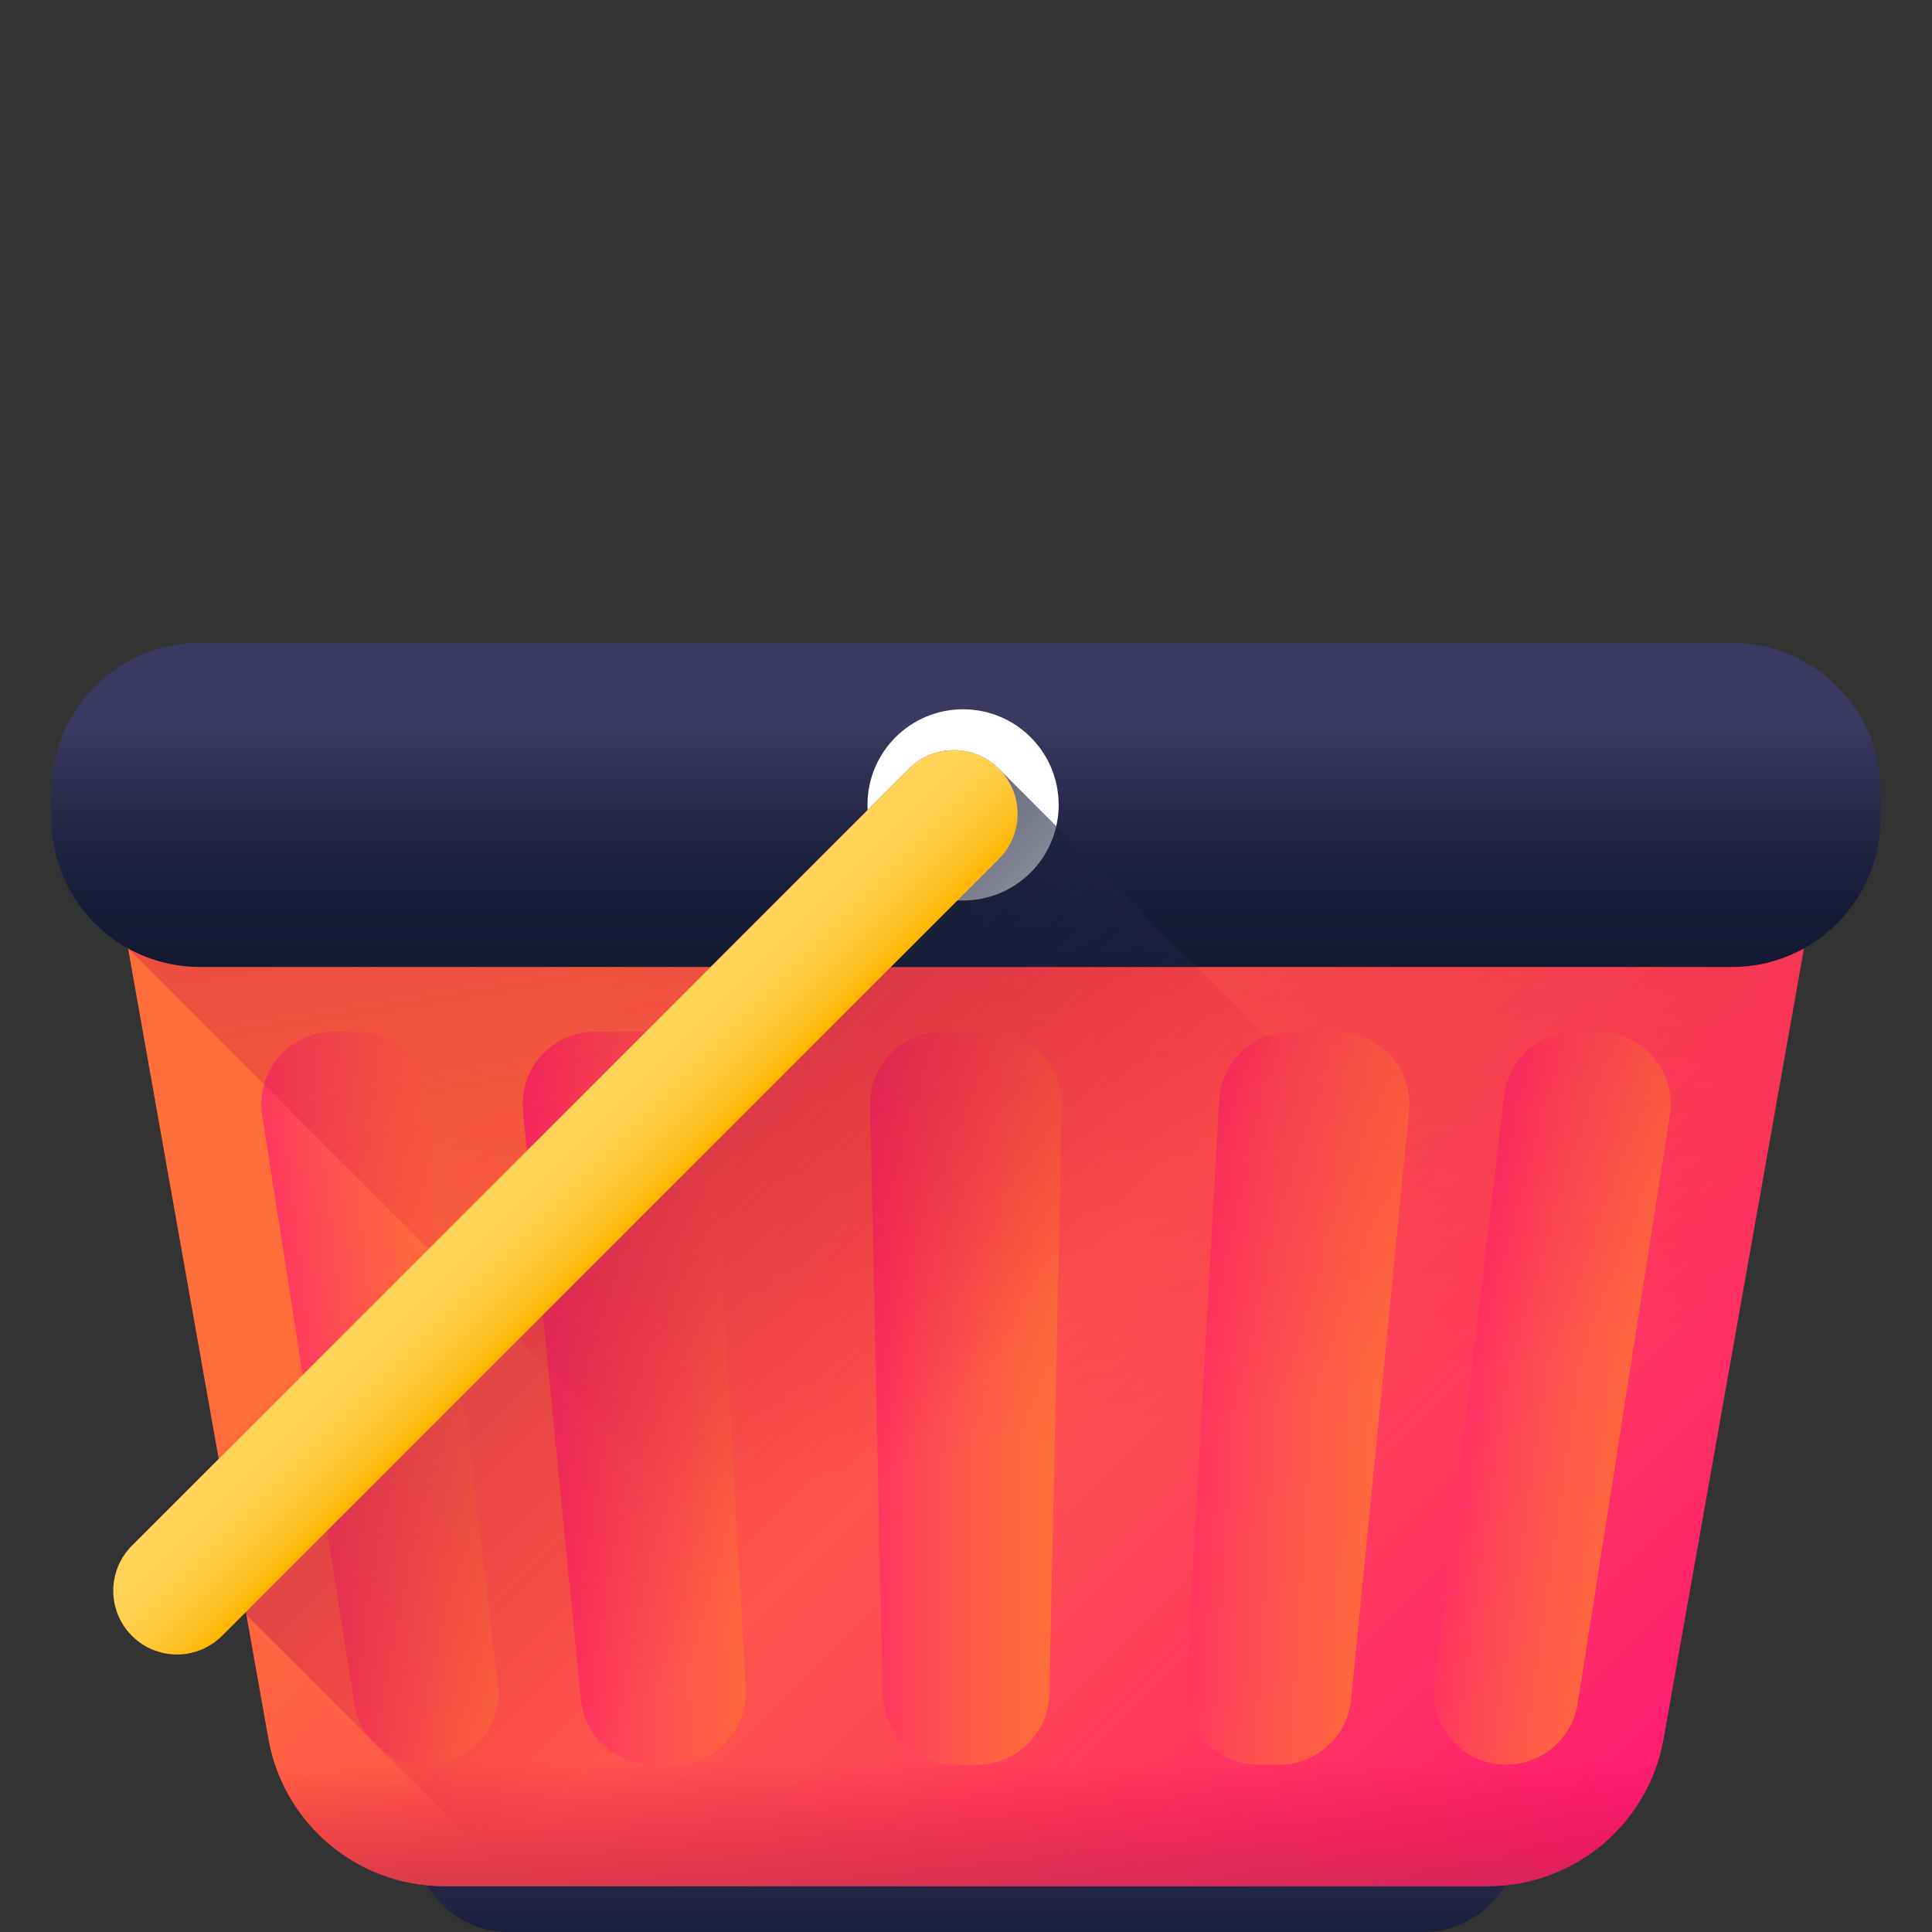
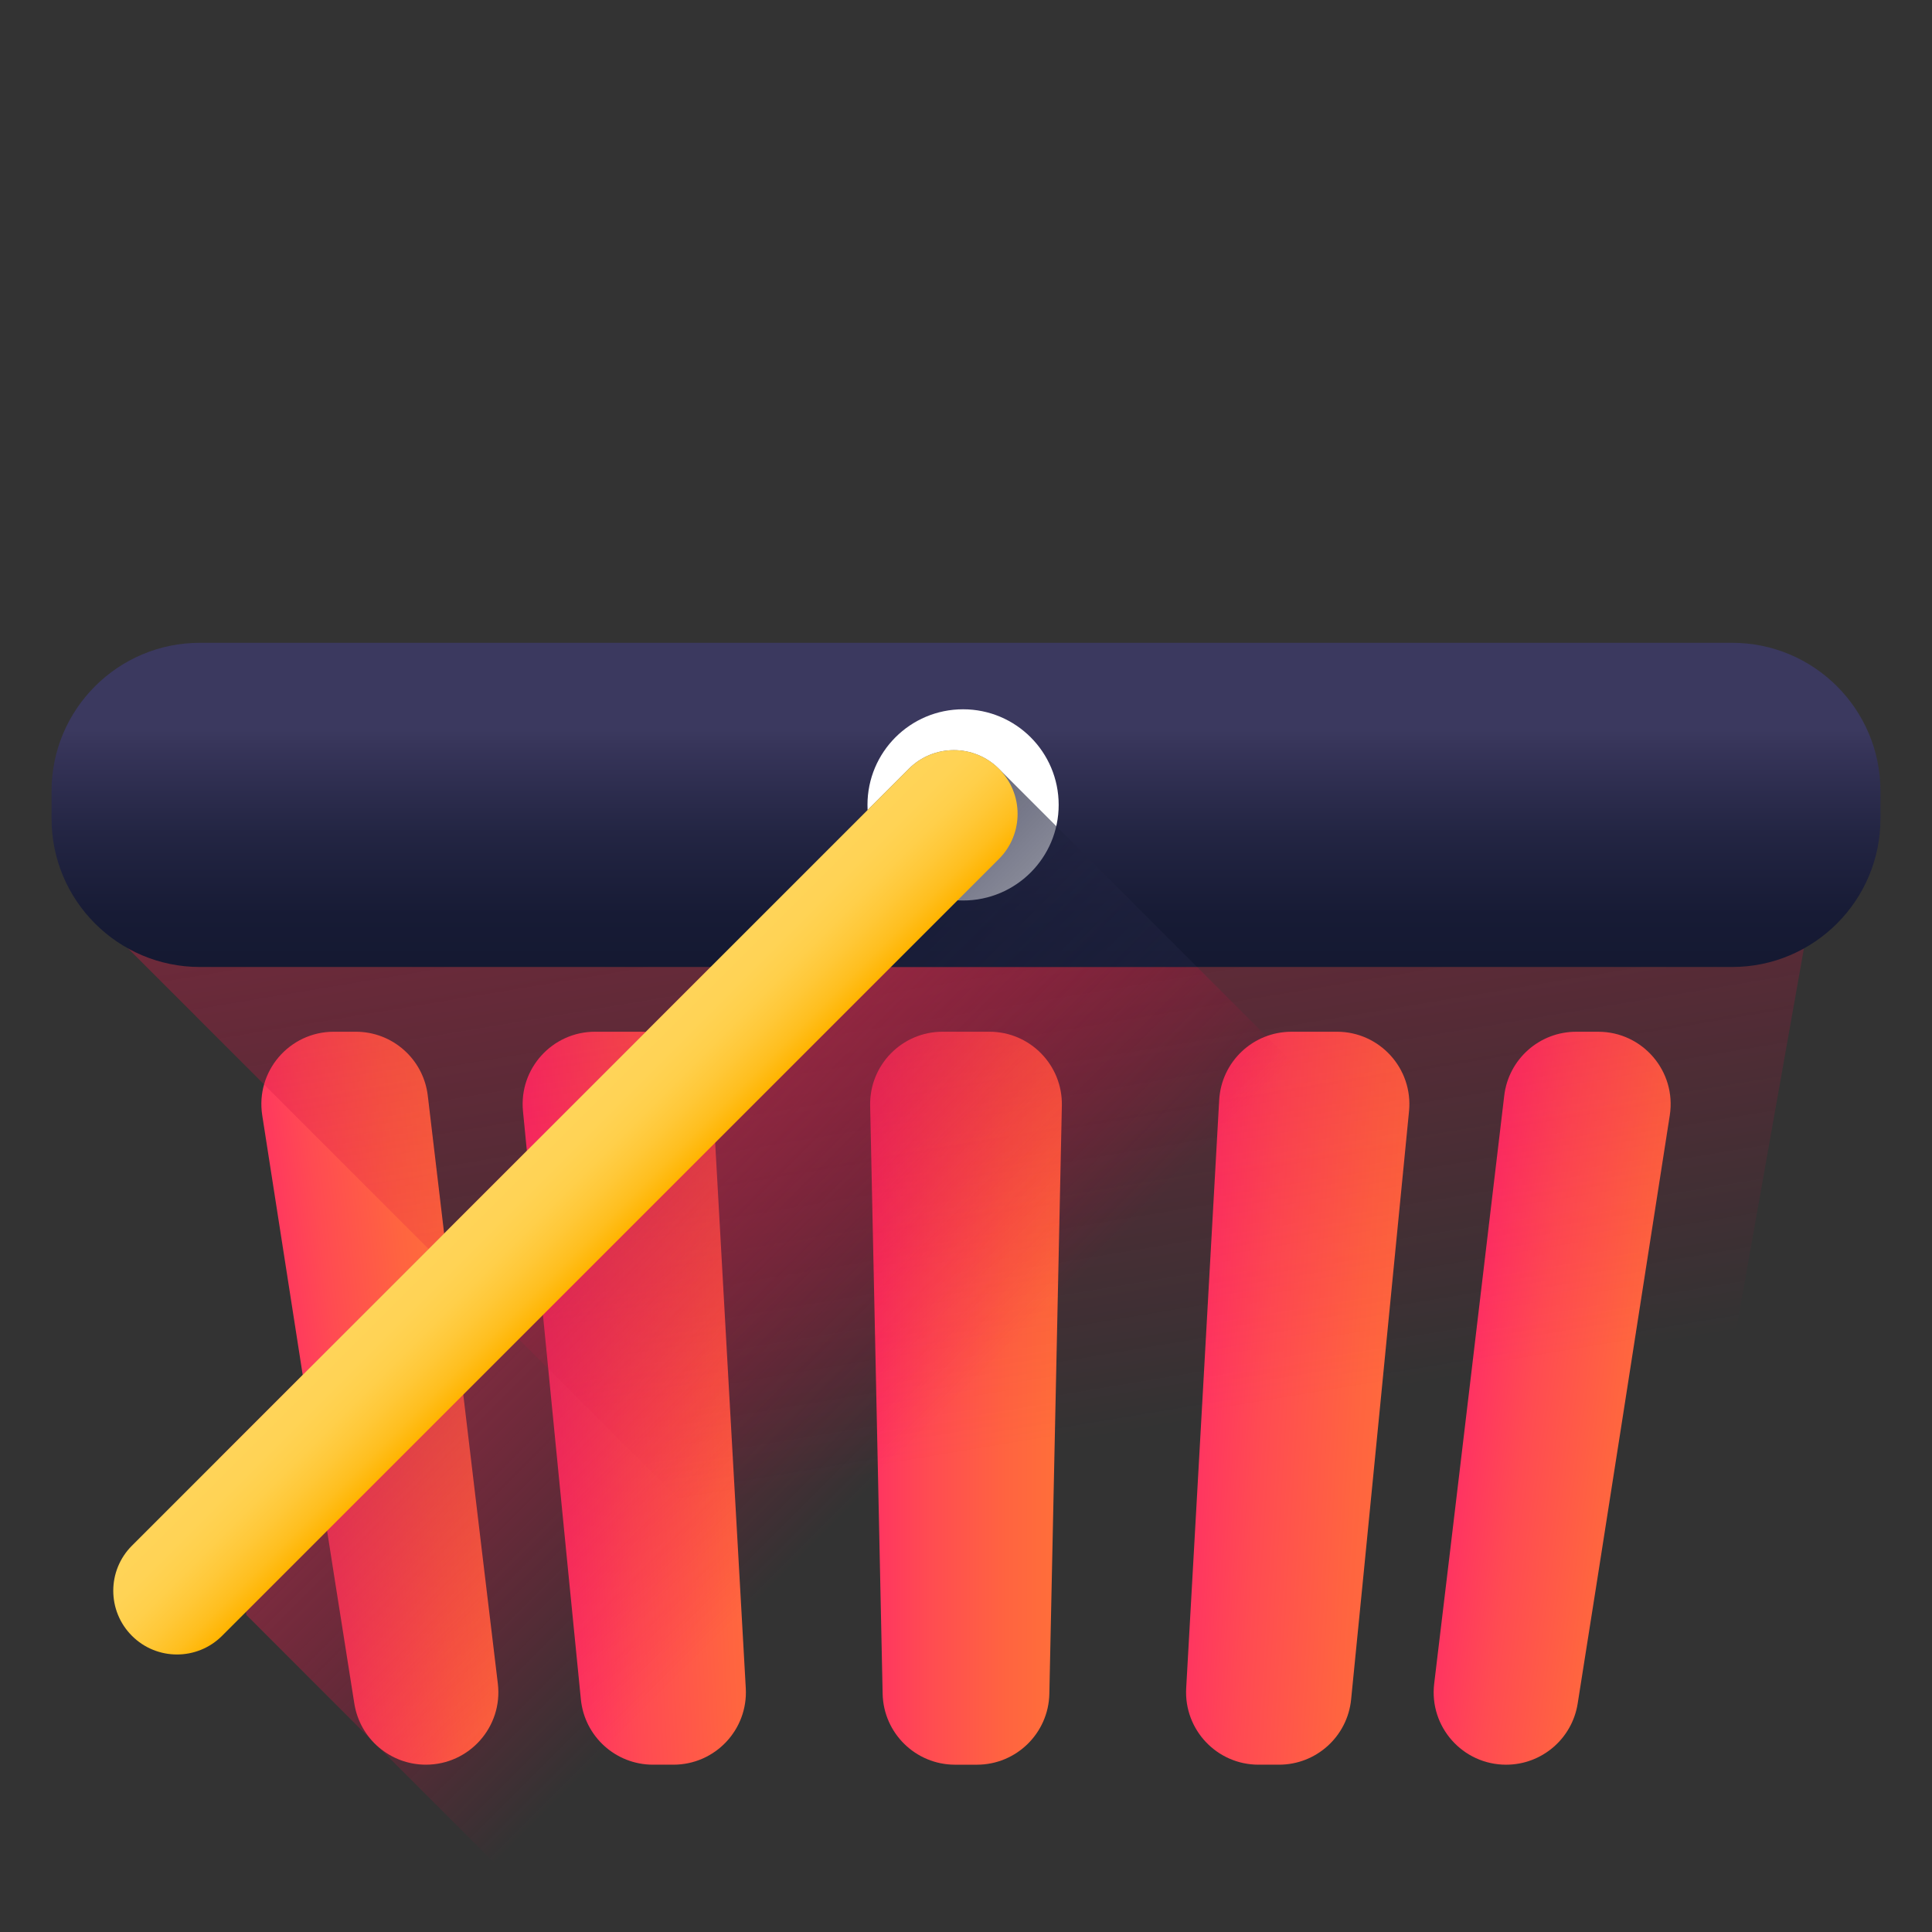
<svg xmlns="http://www.w3.org/2000/svg" width="100%" height="100%" viewBox="0 0 512 512" version="1.1" xml:space="preserve" style="fill-rule:evenodd;clip-rule:evenodd;stroke-linejoin:round;stroke-miterlimit:2;">
  <rect x="0" y="0" width="512" height="512" fill="#333333" stroke="none" />
  <g>
    <g transform="matrix(1,0,0,1,13.662,0)">
-       <path d="M363.605,512L121.07,512C107.301,512 96.137,500.836 96.137,487.066L388.539,487.066C388.539,500.836 377.375,512 363.605,512Z" style="fill:url(#_Linear1);fill-rule:nonzero;" />
-     </g>
+       </g>
    <g transform="matrix(1,0,0,1,13.662,0)">
-       <path d="M380.621,499.848L104.051,499.848C81.109,499.848 61.477,483.391 57.465,460.801L13.637,213.926L471.039,213.926L427.211,460.801C423.199,483.391 403.563,499.848 380.621,499.848Z" style="fill:url(#_Linear2);fill-rule:nonzero;" />
-     </g>
+       </g>
    <g transform="matrix(1,0,0,1,13.662,0)">
      <path d="M99.207,467.66L99.203,467.66C89.766,467.66 81.727,460.809 80.242,451.488C74.711,416.758 61.977,335.059 55.832,295.563C54.02,283.922 63.023,273.418 74.805,273.418L80.637,273.418C90.367,273.418 98.559,280.687 99.703,290.352C103.891,325.68 113.559,407.195 118.27,446.168C119.648,457.602 110.723,467.66 99.207,467.66Z" style="fill:url(#_Linear3);fill-rule:nonzero;" />
    </g>
    <g transform="matrix(1,0,0,1,13.662,0)">
      <path d="M428.848,295.563C422.699,335.059 409.965,416.758 404.434,451.488C402.949,460.809 394.91,467.664 385.473,467.664C373.957,467.664 365.031,457.602 366.414,446.168C371.121,407.195 380.789,325.68 384.977,290.352C386.121,280.691 394.312,273.422 404.043,273.422L409.875,273.422C421.656,273.418 430.66,283.922 428.848,295.563Z" style="fill:url(#_Linear4);fill-rule:nonzero;" />
    </g>
    <g transform="matrix(1,0,0,1,13.662,0)">
      <path d="M164.809,467.66L159.383,467.66C149.52,467.66 141.262,460.191 140.277,450.375C136.711,414.707 128.719,333.137 124.934,294.48C123.828,283.191 132.703,273.418 144.043,273.418L156.066,273.418C166.254,273.418 174.664,281.367 175.234,291.539C177.262,327.859 181.813,409.328 183.977,447.379C184.602,458.395 175.84,467.66 164.809,467.66Z" style="fill:url(#_Linear5);fill-rule:nonzero;" />
    </g>
    <g transform="matrix(1,0,0,1,13.662,0)">
      <path d="M359.746,294.48C355.961,333.137 347.969,414.707 344.398,450.375C343.418,460.188 335.16,467.66 325.297,467.66L319.859,467.66C308.828,467.66 300.066,458.395 300.691,447.379C302.855,409.328 307.406,327.859 309.434,291.539C310,281.367 318.414,273.418 328.605,273.418L340.637,273.418C351.977,273.418 360.848,283.191 359.746,294.48Z" style="fill:url(#_Linear6);fill-rule:nonzero;" />
    </g>
    <g transform="matrix(1,0,0,1,13.662,0)">
      <path d="M267.742,293.023C266.949,330.535 265.223,412.004 264.426,448.879C264.199,459.316 255.672,467.664 245.23,467.664L239.441,467.664C229,467.664 220.473,459.316 220.246,448.879C219.453,412.004 217.73,330.535 216.937,293.023C216.707,282.262 225.371,273.418 236.133,273.418L248.547,273.418C259.309,273.418 267.969,282.262 267.742,293.023Z" style="fill:url(#_Linear7);fill-rule:nonzero;" />
    </g>
    <g transform="matrix(1,0,0,1,13.662,0)">
      <path d="M268.781,499.848L380.625,499.848C403.566,499.848 423.199,483.391 427.211,460.801L471.039,213.926L13.637,213.926L20.277,251.344L268.781,499.848Z" style="fill:url(#_Linear8);fill-rule:nonzero;" />
    </g>
    <g transform="matrix(1,0,0,1,13.662,0)">
      <path d="M439.406,392.086L427.215,460.801C423.203,483.391 403.566,499.848 380.625,499.848L123.488,499.848L51.641,427.988L44.289,386.629L217,213.922L261.242,213.922L439.406,392.086Z" style="fill:url(#_Linear9);fill-rule:nonzero;" />
    </g>
    <g transform="matrix(1,0,0,1,13.662,0)">
      <path d="M445.352,256.262L39.324,256.262C17.605,256.262 0,238.656 0,216.938L0,209.672C0,187.953 17.605,170.348 39.324,170.348L445.352,170.348C467.07,170.348 484.676,187.953 484.676,209.672L484.676,216.938C484.676,238.656 467.07,256.262 445.352,256.262Z" style="fill:url(#_Linear10);fill-rule:nonzero;" />
    </g>
    <g transform="matrix(1,0,0,1,13.662,0)">
-       <path d="M52.137,430.789L57.465,460.801C61.477,483.391 81.109,499.848 104.051,499.848L380.625,499.848C403.566,499.848 423.199,483.391 427.211,460.801L432.539,430.789L52.137,430.789Z" style="fill:url(#_Linear11);fill-rule:nonzero;" />
-     </g>
+       </g>
    <g transform="matrix(1,0,0,1,13.662,0)">
      <path d="M266.898,213.305C266.898,227.297 255.555,238.641 241.563,238.641C227.57,238.641 216.227,227.297 216.227,213.305C216.227,199.313 227.57,187.969 241.563,187.969C255.555,187.969 266.898,199.313 266.898,213.305Z" style="fill:white;fill-rule:nonzero;" />
    </g>
    <g transform="matrix(1,0,0,1,13.662,0)">
      <path d="M303.582,256.262C273.789,226.469 251.34,204.02 251.066,203.742C244.469,197.148 233.773,197.148 227.18,203.742L174.66,256.262L303.582,256.262Z" style="fill:url(#_Linear12);fill-rule:nonzero;" />
    </g>
    <g transform="matrix(1,0,0,1,13.662,0)">
      <path d="M21.301,433.508C14.707,426.91 14.707,416.219 21.301,409.621L227.176,203.742C233.773,197.148 244.469,197.148 251.066,203.742C257.66,210.34 257.66,221.035 251.066,227.633L45.188,433.508C38.59,440.105 27.898,440.105 21.301,433.508Z" style="fill:url(#_Linear13);fill-rule:nonzero;" />
    </g>
  </g>
  <defs>
    <linearGradient id="_Linear1" x1="0" y1="0" x2="1" y2="0" gradientUnits="userSpaceOnUse" gradientTransform="matrix(3.33674e-15,54.493,-54.493,3.33674e-15,242.338,480.267)">
      <stop offset="0" style="stop-color:rgb(59,57,95);stop-opacity:1" />
      <stop offset="0.06" style="stop-color:rgb(55,53,90);stop-opacity:1" />
      <stop offset="0.4" style="stop-color:rgb(35,37,67);stop-opacity:1" />
      <stop offset="0.72" style="stop-color:rgb(23,27,53);stop-opacity:1" />
      <stop offset="1" style="stop-color:rgb(19,24,48);stop-opacity:1" />
    </linearGradient>
    <linearGradient id="_Linear2" x1="0" y1="0" x2="1" y2="0" gradientUnits="userSpaceOnUse" gradientTransform="matrix(308.233,308.233,-308.233,308.233,161.877,241.018)">
      <stop offset="0" style="stop-color:rgb(255,110,58);stop-opacity:1" />
      <stop offset="0.16" style="stop-color:rgb(255,100,64);stop-opacity:1" />
      <stop offset="0.43" style="stop-color:rgb(255,75,82);stop-opacity:1" />
      <stop offset="0.77" style="stop-color:rgb(255,33,110);stop-opacity:1" />
      <stop offset="1" style="stop-color:rgb(255,0,132);stop-opacity:1" />
    </linearGradient>
    <linearGradient id="_Linear3" x1="0" y1="0" x2="1" y2="0" gradientUnits="userSpaceOnUse" gradientTransform="matrix(-75.481,8.973,-8.973,-75.481,109.265,367.894)">
      <stop offset="0" style="stop-color:rgb(255,110,58);stop-opacity:1" />
      <stop offset="0.16" style="stop-color:rgb(255,100,64);stop-opacity:1" />
      <stop offset="0.43" style="stop-color:rgb(255,75,82);stop-opacity:1" />
      <stop offset="0.77" style="stop-color:rgb(255,33,110);stop-opacity:1" />
      <stop offset="1" style="stop-color:rgb(255,0,132);stop-opacity:1" />
    </linearGradient>
    <linearGradient id="_Linear4" x1="0" y1="0" x2="1" y2="0" gradientUnits="userSpaceOnUse" gradientTransform="matrix(-81.287,-11.612,11.612,-81.287,427.064,374.739)">
      <stop offset="0" style="stop-color:rgb(255,110,58);stop-opacity:1" />
      <stop offset="0.16" style="stop-color:rgb(255,100,64);stop-opacity:1" />
      <stop offset="0.43" style="stop-color:rgb(255,75,82);stop-opacity:1" />
      <stop offset="0.77" style="stop-color:rgb(255,33,110);stop-opacity:1" />
      <stop offset="1" style="stop-color:rgb(255,0,132);stop-opacity:1" />
    </linearGradient>
    <linearGradient id="_Linear5" x1="0" y1="0" x2="1" y2="0" gradientUnits="userSpaceOnUse" gradientTransform="matrix(-90.788,4.75,-4.75,-90.788,190.762,368.639)">
      <stop offset="0" style="stop-color:rgb(255,110,58);stop-opacity:1" />
      <stop offset="0.16" style="stop-color:rgb(255,100,64);stop-opacity:1" />
      <stop offset="0.43" style="stop-color:rgb(255,75,82);stop-opacity:1" />
      <stop offset="0.77" style="stop-color:rgb(255,33,110);stop-opacity:1" />
      <stop offset="1" style="stop-color:rgb(255,0,132);stop-opacity:1" />
    </linearGradient>
    <linearGradient id="_Linear6" x1="0" y1="0" x2="1" y2="0" gradientUnits="userSpaceOnUse" gradientTransform="matrix(-92.371,-5.806,5.806,-92.371,360.827,372.462)">
      <stop offset="0" style="stop-color:rgb(255,110,58);stop-opacity:1" />
      <stop offset="0.16" style="stop-color:rgb(255,100,64);stop-opacity:1" />
      <stop offset="0.43" style="stop-color:rgb(255,75,82);stop-opacity:1" />
      <stop offset="0.77" style="stop-color:rgb(255,33,110);stop-opacity:1" />
      <stop offset="1" style="stop-color:rgb(255,0,132);stop-opacity:1" />
    </linearGradient>
    <linearGradient id="_Linear7" x1="0" y1="0" x2="1" y2="0" gradientUnits="userSpaceOnUse" gradientTransform="matrix(-77.153,9.44846e-15,-9.44846e-15,-77.153,265.317,370.54)">
      <stop offset="0" style="stop-color:rgb(255,110,58);stop-opacity:1" />
      <stop offset="0.16" style="stop-color:rgb(255,100,64);stop-opacity:1" />
      <stop offset="0.43" style="stop-color:rgb(255,75,82);stop-opacity:1" />
      <stop offset="0.77" style="stop-color:rgb(255,33,110);stop-opacity:1" />
      <stop offset="1" style="stop-color:rgb(255,0,132);stop-opacity:1" />
    </linearGradient>
    <linearGradient id="_Linear8" x1="0" y1="0" x2="1" y2="0" gradientUnits="userSpaceOnUse" gradientTransform="matrix(-71.823,-433.253,433.253,-71.823,270.234,382.206)">
      <stop offset="0" style="stop-color:rgb(228,0,61);stop-opacity:0" />
      <stop offset="0.58" style="stop-color:rgb(189,41,75);stop-opacity:0.58" />
      <stop offset="1" style="stop-color:rgb(166,65,83);stop-opacity:1" />
    </linearGradient>
    <linearGradient id="_Linear9" x1="0" y1="0" x2="1" y2="0" gradientUnits="userSpaceOnUse" gradientTransform="matrix(-135.128,-133.016,133.016,-135.128,223.832,387.861)">
      <stop offset="0" style="stop-color:rgb(228,0,61);stop-opacity:0" />
      <stop offset="0.58" style="stop-color:rgb(189,41,75);stop-opacity:0.58" />
      <stop offset="1" style="stop-color:rgb(166,65,83);stop-opacity:1" />
    </linearGradient>
    <linearGradient id="_Linear10" x1="0" y1="0" x2="1" y2="0" gradientUnits="userSpaceOnUse" gradientTransform="matrix(4.18074e-15,68.277,-68.277,4.18074e-15,242.338,193.317)">
      <stop offset="0" style="stop-color:rgb(59,57,95);stop-opacity:1" />
      <stop offset="0.06" style="stop-color:rgb(55,53,90);stop-opacity:1" />
      <stop offset="0.4" style="stop-color:rgb(35,37,67);stop-opacity:1" />
      <stop offset="0.72" style="stop-color:rgb(23,27,53);stop-opacity:1" />
      <stop offset="1" style="stop-color:rgb(19,24,48);stop-opacity:1" />
    </linearGradient>
    <linearGradient id="_Linear11" x1="0" y1="0" x2="1" y2="0" gradientUnits="userSpaceOnUse" gradientTransform="matrix(3.48717e-15,56.95,-56.95,3.48717e-15,242.338,467.179)">
      <stop offset="0" style="stop-color:rgb(228,0,61);stop-opacity:0" />
      <stop offset="0.58" style="stop-color:rgb(189,41,75);stop-opacity:0.58" />
      <stop offset="1" style="stop-color:rgb(166,65,83);stop-opacity:1" />
    </linearGradient>
    <linearGradient id="_Linear12" x1="0" y1="0" x2="1" y2="0" gradientUnits="userSpaceOnUse" gradientTransform="matrix(-148.603,-148.603,148.603,-148.603,316.66,333.801)">
      <stop offset="0" style="stop-color:rgb(59,57,95);stop-opacity:0" />
      <stop offset="0.06" style="stop-color:rgb(55,53,90);stop-opacity:0.06" />
      <stop offset="0.4" style="stop-color:rgb(35,37,67);stop-opacity:0.4" />
      <stop offset="0.72" style="stop-color:rgb(23,27,53);stop-opacity:0.72" />
      <stop offset="1" style="stop-color:rgb(19,24,48);stop-opacity:1" />
    </linearGradient>
    <linearGradient id="_Linear13" x1="0" y1="0" x2="1" y2="0" gradientUnits="userSpaceOnUse" gradientTransform="matrix(23.887,23.887,-23.887,23.887,124.24,306.678)">
      <stop offset="0" style="stop-color:rgb(255,212,89);stop-opacity:1" />
      <stop offset="0.23" style="stop-color:rgb(255,211,85);stop-opacity:1" />
      <stop offset="0.44" style="stop-color:rgb(255,207,74);stop-opacity:1" />
      <stop offset="0.63" style="stop-color:rgb(255,200,56);stop-opacity:1" />
      <stop offset="0.83" style="stop-color:rgb(255,191,31);stop-opacity:1" />
      <stop offset="1" style="stop-color:rgb(255,180,0);stop-opacity:1" />
    </linearGradient>
  </defs>
</svg>